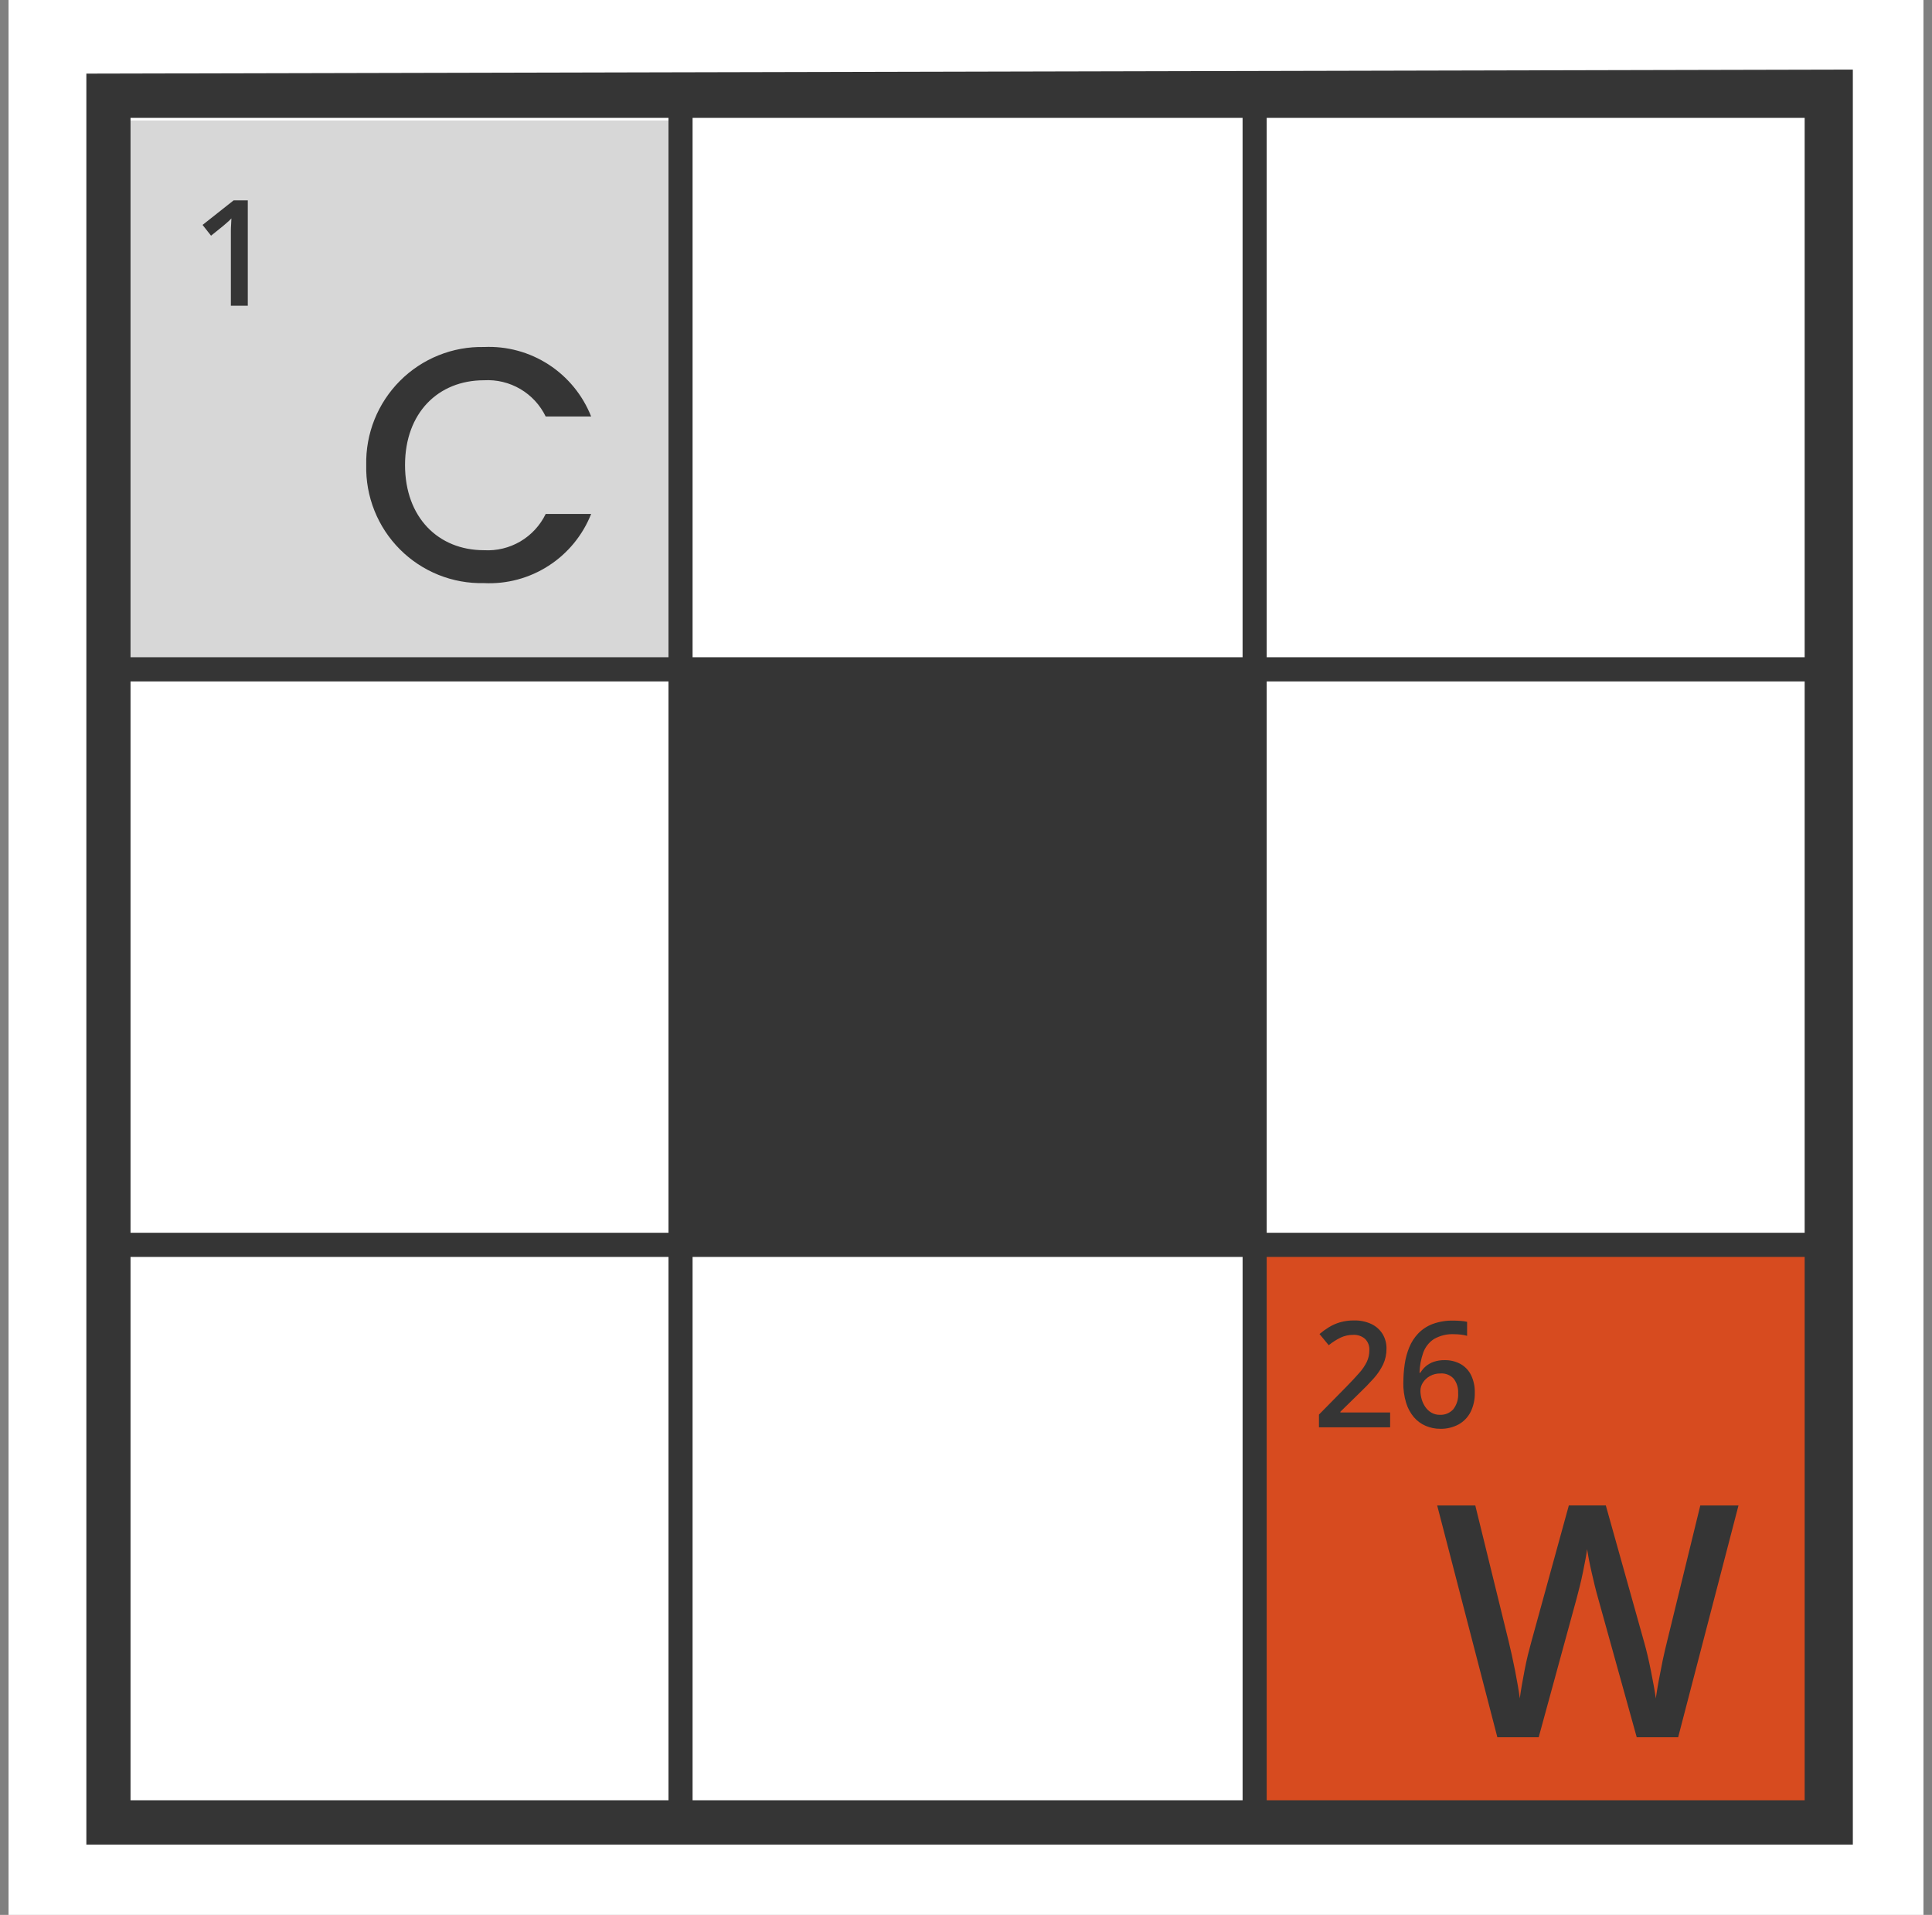
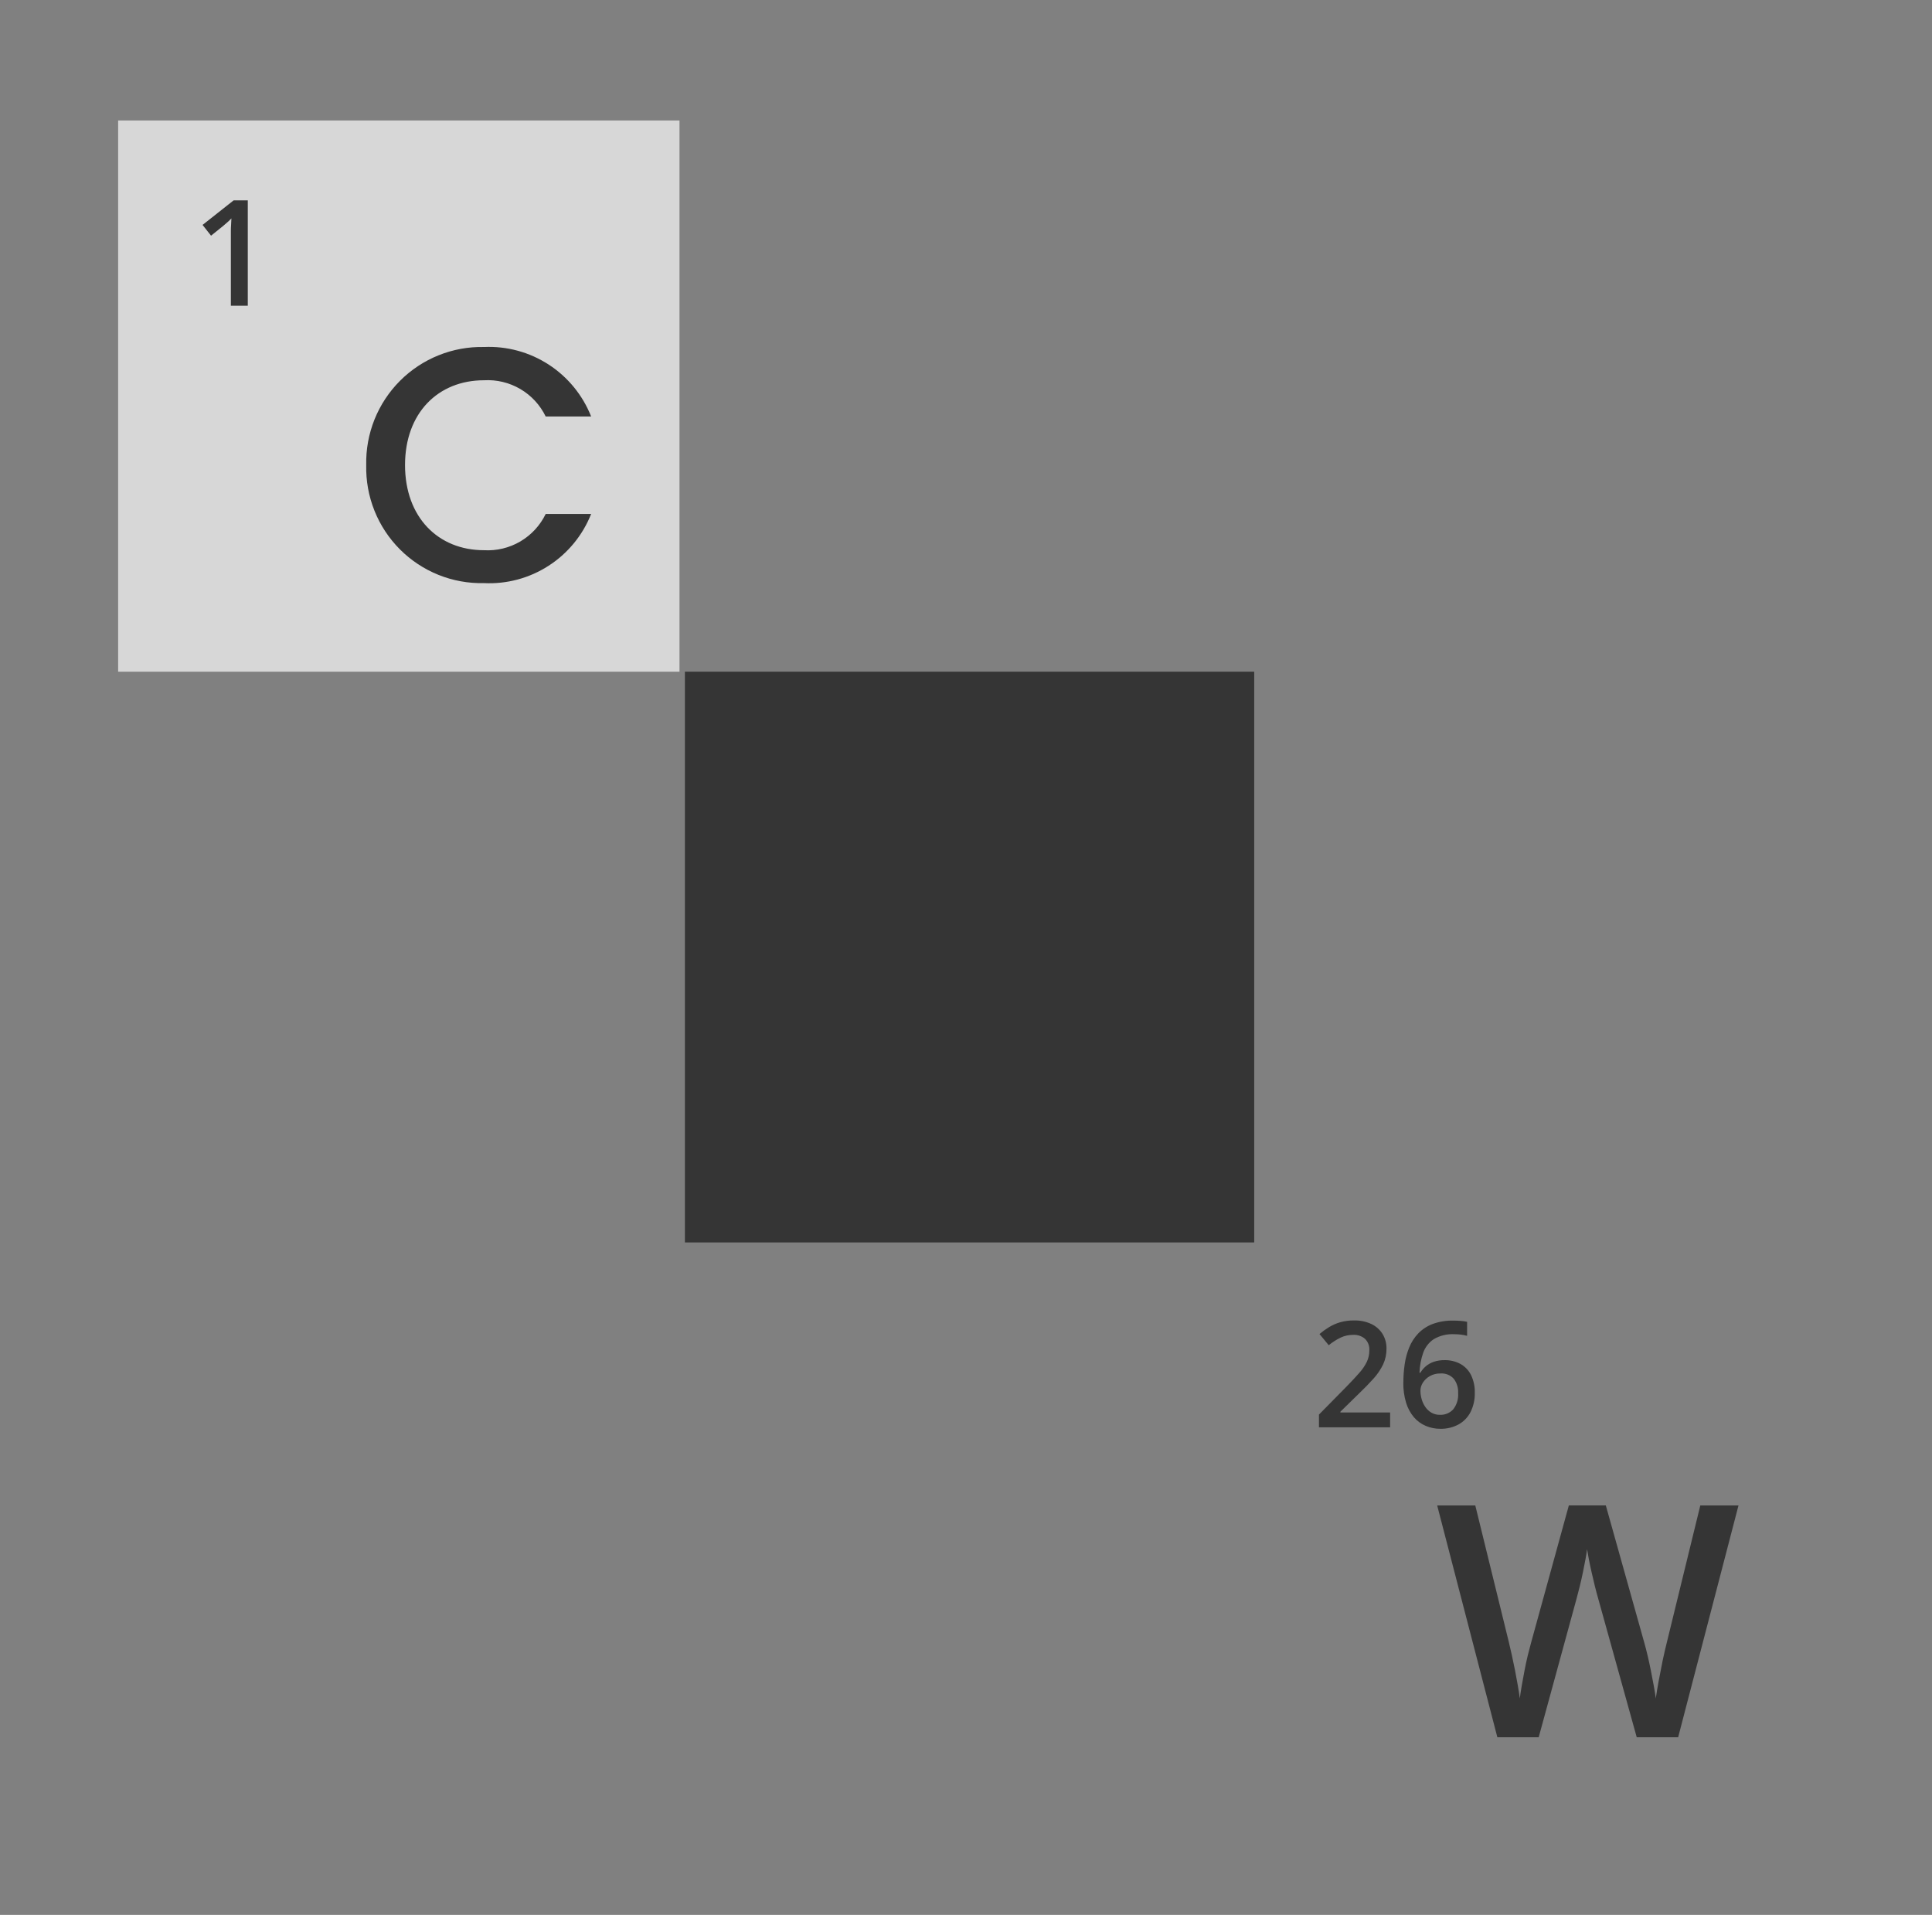
<svg xmlns="http://www.w3.org/2000/svg" width="113" height="112" viewBox="0 0 113 112" fill="none">
  <rect x="0" y="0" width="113" height="112" fill="#808080" stroke="none" />
-   <rect width="112" height="112" transform="translate(0.5)" fill="white" />
-   <path d="M5.047 4.305L108.366 4.305V107.884H5.047V4.305Z" fill="white" />
  <path d="M39.743 7.047L6.91 7.047V39.286H39.743V7.047Z" fill="#D7D7D7" />
-   <path d="M106.739 73.336H73.906V106.252H106.739V73.336Z" fill="#D74B1F" />
  <path d="M73.357 39.285H40.059V72.668H73.357V39.285Z" fill="#353535" />
-   <path d="M5.051 4.306V107.885H108.37V4.07L5.051 4.306ZM74.087 38.44V6.895L105.552 6.895V38.44H74.087ZM40.508 72.103V39.853L72.677 39.853V72.103H40.508ZM72.678 73.515V105.296H40.508V73.516L72.678 73.515ZM39.334 72.103H7.634V39.853H39.099V72.103H39.334ZM40.508 38.675V6.895L72.677 6.895V38.44L40.508 38.44V38.675ZM74.087 39.853H105.552V72.103H74.087V39.853ZM39.099 6.895V38.44H7.634V6.895L39.099 6.895ZM7.634 73.516H39.099V105.296H7.634V73.516ZM74.087 105.296V73.516H105.552V105.296H74.087Z" fill="#353535" />
  <path d="M21.42 27.201C21.399 28.114 21.562 29.021 21.901 29.868C22.239 30.716 22.746 31.485 23.39 32.131C24.034 32.777 24.802 33.284 25.647 33.624C26.492 33.963 27.397 34.127 28.308 34.106C29.643 34.171 30.964 33.816 32.088 33.09C33.212 32.365 34.081 31.306 34.575 30.061H31.917C31.592 30.732 31.075 31.291 30.433 31.669C29.79 32.046 29.051 32.224 28.308 32.181C25.63 32.181 23.69 30.255 23.69 27.201C23.69 24.147 25.631 22.241 28.308 22.241C29.051 22.198 29.79 22.376 30.433 22.753C31.075 23.13 31.592 23.69 31.917 24.361H34.575C34.082 23.114 33.214 22.052 32.09 21.323C30.967 20.594 29.645 20.235 28.308 20.296C27.398 20.276 26.493 20.441 25.649 20.782C24.804 21.122 24.037 21.63 23.394 22.275C22.75 22.92 22.244 23.689 21.904 24.535C21.565 25.382 21.4 26.289 21.42 27.201Z" fill="#353535" />
  <path d="M14.493 17.881H13.503V13.915C13.503 13.783 13.503 13.651 13.503 13.518C13.503 13.386 13.508 13.258 13.517 13.133C13.522 13.007 13.528 12.887 13.535 12.774C13.478 12.837 13.406 12.906 13.32 12.982C13.234 13.058 13.143 13.137 13.048 13.218L12.344 13.785L11.848 13.155L13.665 11.719H14.493V17.881Z" fill="#353535" />
  <path d="M81.307 83.482H77.144V82.737L78.738 81.118C79.046 80.803 79.3 80.532 79.499 80.303C79.676 80.108 79.826 79.889 79.944 79.652C80.042 79.442 80.092 79.213 80.09 78.981C80.099 78.856 80.081 78.731 80.037 78.614C79.992 78.496 79.923 78.391 79.833 78.303C79.644 78.144 79.401 78.061 79.154 78.074C78.9 78.071 78.647 78.125 78.416 78.232C78.166 78.353 77.931 78.503 77.716 78.68L77.176 78.025C77.348 77.88 77.531 77.748 77.722 77.63C77.926 77.505 78.146 77.407 78.376 77.34C78.644 77.264 78.921 77.227 79.2 77.231C79.548 77.222 79.894 77.294 80.21 77.44C80.479 77.567 80.706 77.769 80.864 78.021C81.021 78.281 81.1 78.581 81.094 78.884C81.097 79.202 81.03 79.516 80.897 79.804C80.749 80.108 80.559 80.388 80.332 80.636C80.087 80.911 79.797 81.208 79.461 81.529L78.397 82.57V82.614H81.307V83.482ZM82.081 80.856C82.081 80.499 82.107 80.141 82.159 79.787C82.207 79.449 82.297 79.118 82.426 78.802C82.548 78.502 82.726 78.227 82.949 77.992C83.185 77.749 83.472 77.56 83.788 77.44C84.18 77.297 84.595 77.23 85.012 77.24C85.136 77.24 85.274 77.246 85.427 77.257C85.556 77.265 85.683 77.283 85.809 77.311V78.131C85.692 78.098 85.572 78.074 85.451 78.06C85.322 78.044 85.191 78.036 85.061 78.036C84.639 78.012 84.219 78.114 83.855 78.328C83.568 78.521 83.351 78.802 83.238 79.129C83.109 79.503 83.037 79.894 83.024 80.289H83.075C83.159 80.148 83.265 80.022 83.389 79.915C83.526 79.799 83.683 79.71 83.852 79.652C84.056 79.582 84.272 79.549 84.488 79.553C84.814 79.545 85.137 79.623 85.425 79.778C85.69 79.927 85.905 80.154 86.04 80.427C86.194 80.75 86.269 81.106 86.258 81.463C86.268 81.852 86.183 82.237 86.012 82.585C85.856 82.891 85.613 83.144 85.314 83.311C84.984 83.488 84.614 83.577 84.239 83.569C83.946 83.57 83.656 83.511 83.386 83.396C83.121 83.283 82.885 83.11 82.697 82.891C82.49 82.644 82.335 82.358 82.242 82.049C82.126 81.663 82.07 81.26 82.078 80.856H82.081ZM84.222 82.751C84.365 82.757 84.508 82.732 84.641 82.678C84.773 82.624 84.893 82.541 84.992 82.437C85.207 82.165 85.311 81.82 85.284 81.474C85.3 81.173 85.208 80.877 85.025 80.638C84.927 80.532 84.807 80.449 84.673 80.396C84.538 80.343 84.394 80.321 84.25 80.332C84.035 80.327 83.822 80.379 83.633 80.484C83.467 80.575 83.327 80.707 83.224 80.866C83.132 81.006 83.081 81.169 83.079 81.337C83.08 81.505 83.104 81.672 83.15 81.833C83.196 81.996 83.268 82.15 83.364 82.29C83.457 82.427 83.579 82.542 83.722 82.625C83.874 82.712 84.047 82.755 84.222 82.751Z" fill="#353535" />
  <path d="M101.682 88.053L98.153 101.609H95.73L93.473 93.487C93.415 93.289 93.353 93.055 93.285 92.784C93.217 92.514 93.152 92.237 93.089 91.952C93.024 91.668 92.969 91.406 92.923 91.165C92.877 90.924 92.845 90.739 92.826 90.608C92.811 90.741 92.782 90.925 92.74 91.16C92.698 91.395 92.647 91.654 92.588 91.937C92.53 92.218 92.468 92.496 92.4 92.771C92.332 93.046 92.27 93.289 92.212 93.499L89.996 101.609H87.578L84.059 88.053H86.288L88.24 96.004C88.301 96.257 88.364 96.53 88.429 96.822C88.494 97.115 88.555 97.41 88.614 97.708C88.671 98.006 88.725 98.294 88.773 98.571C88.822 98.848 88.862 99.104 88.891 99.338C88.922 99.1 88.963 98.837 89.012 98.55C89.061 98.263 89.115 97.97 89.174 97.672C89.231 97.374 89.294 97.086 89.361 96.808C89.429 96.531 89.495 96.279 89.558 96.053L91.759 88.051H93.922L96.174 96.085C96.239 96.315 96.305 96.571 96.371 96.852C96.437 97.134 96.5 97.424 96.56 97.724C96.618 98.022 96.672 98.31 96.725 98.587C96.777 98.865 96.817 99.115 96.845 99.338C96.888 99.032 96.946 98.685 97.017 98.297C97.089 97.909 97.166 97.517 97.247 97.121C97.333 96.718 97.419 96.346 97.505 96.004L99.448 88.053H101.682Z" fill="#353535" />
</svg>